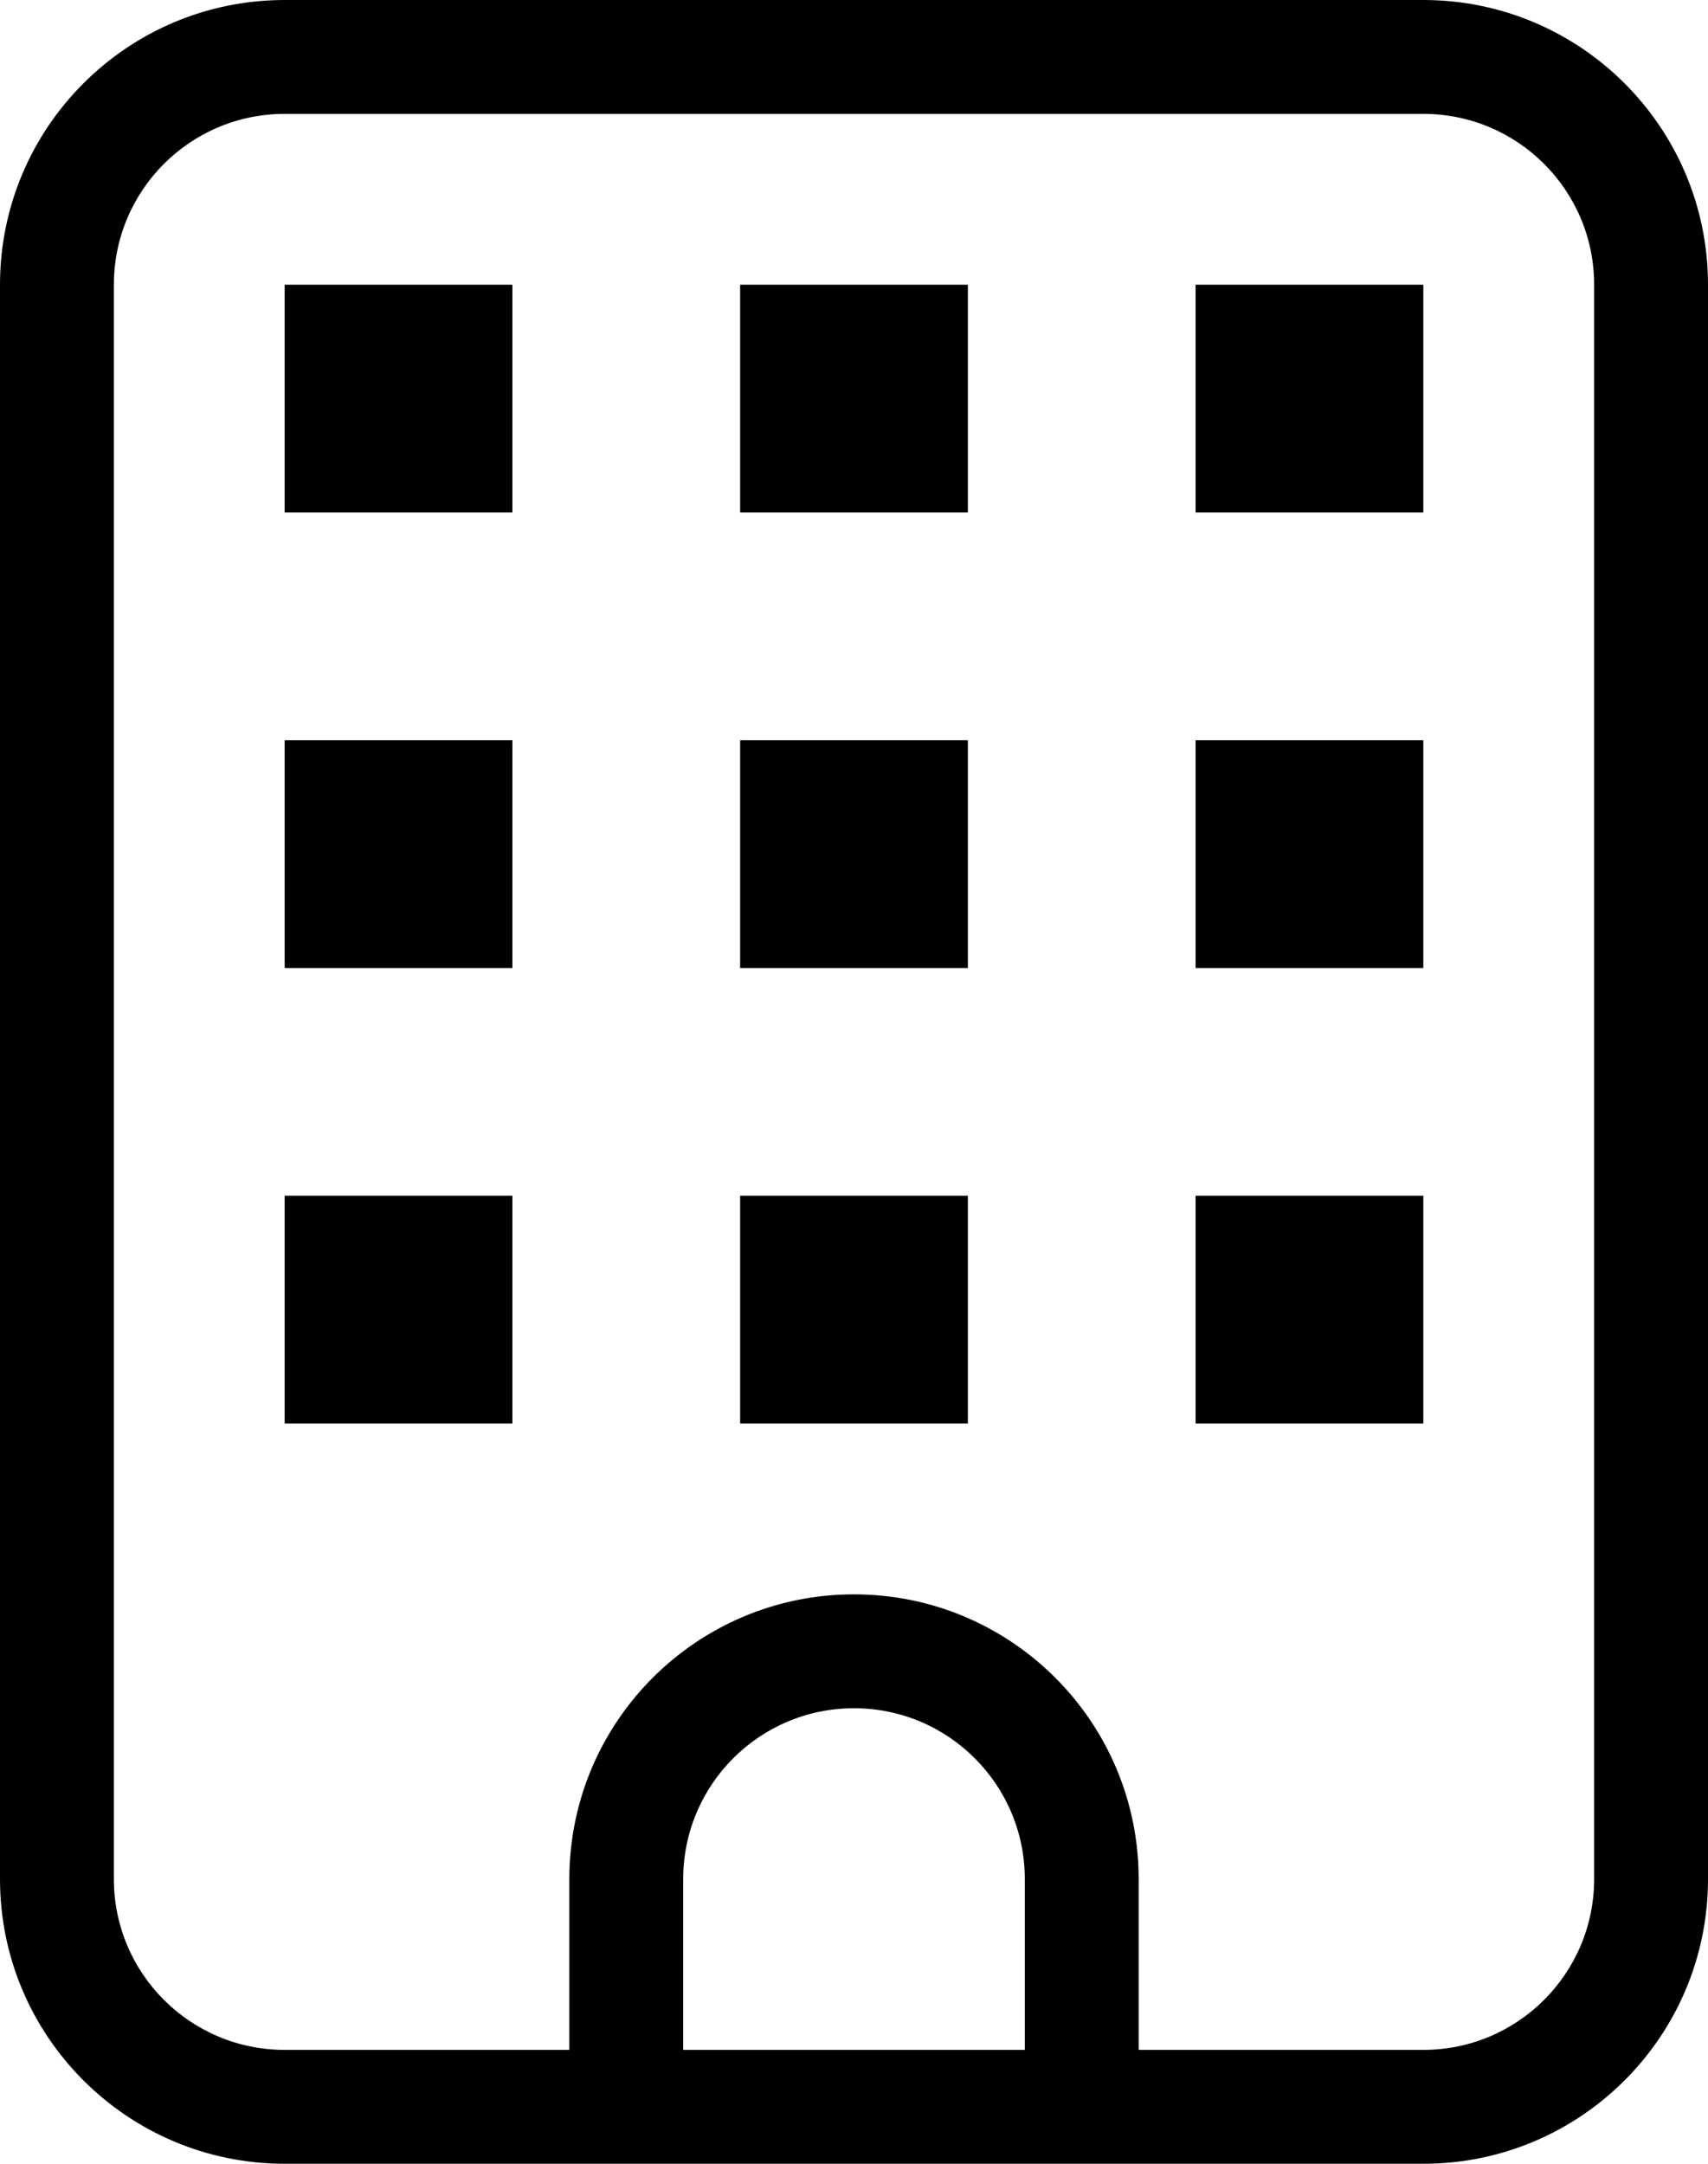
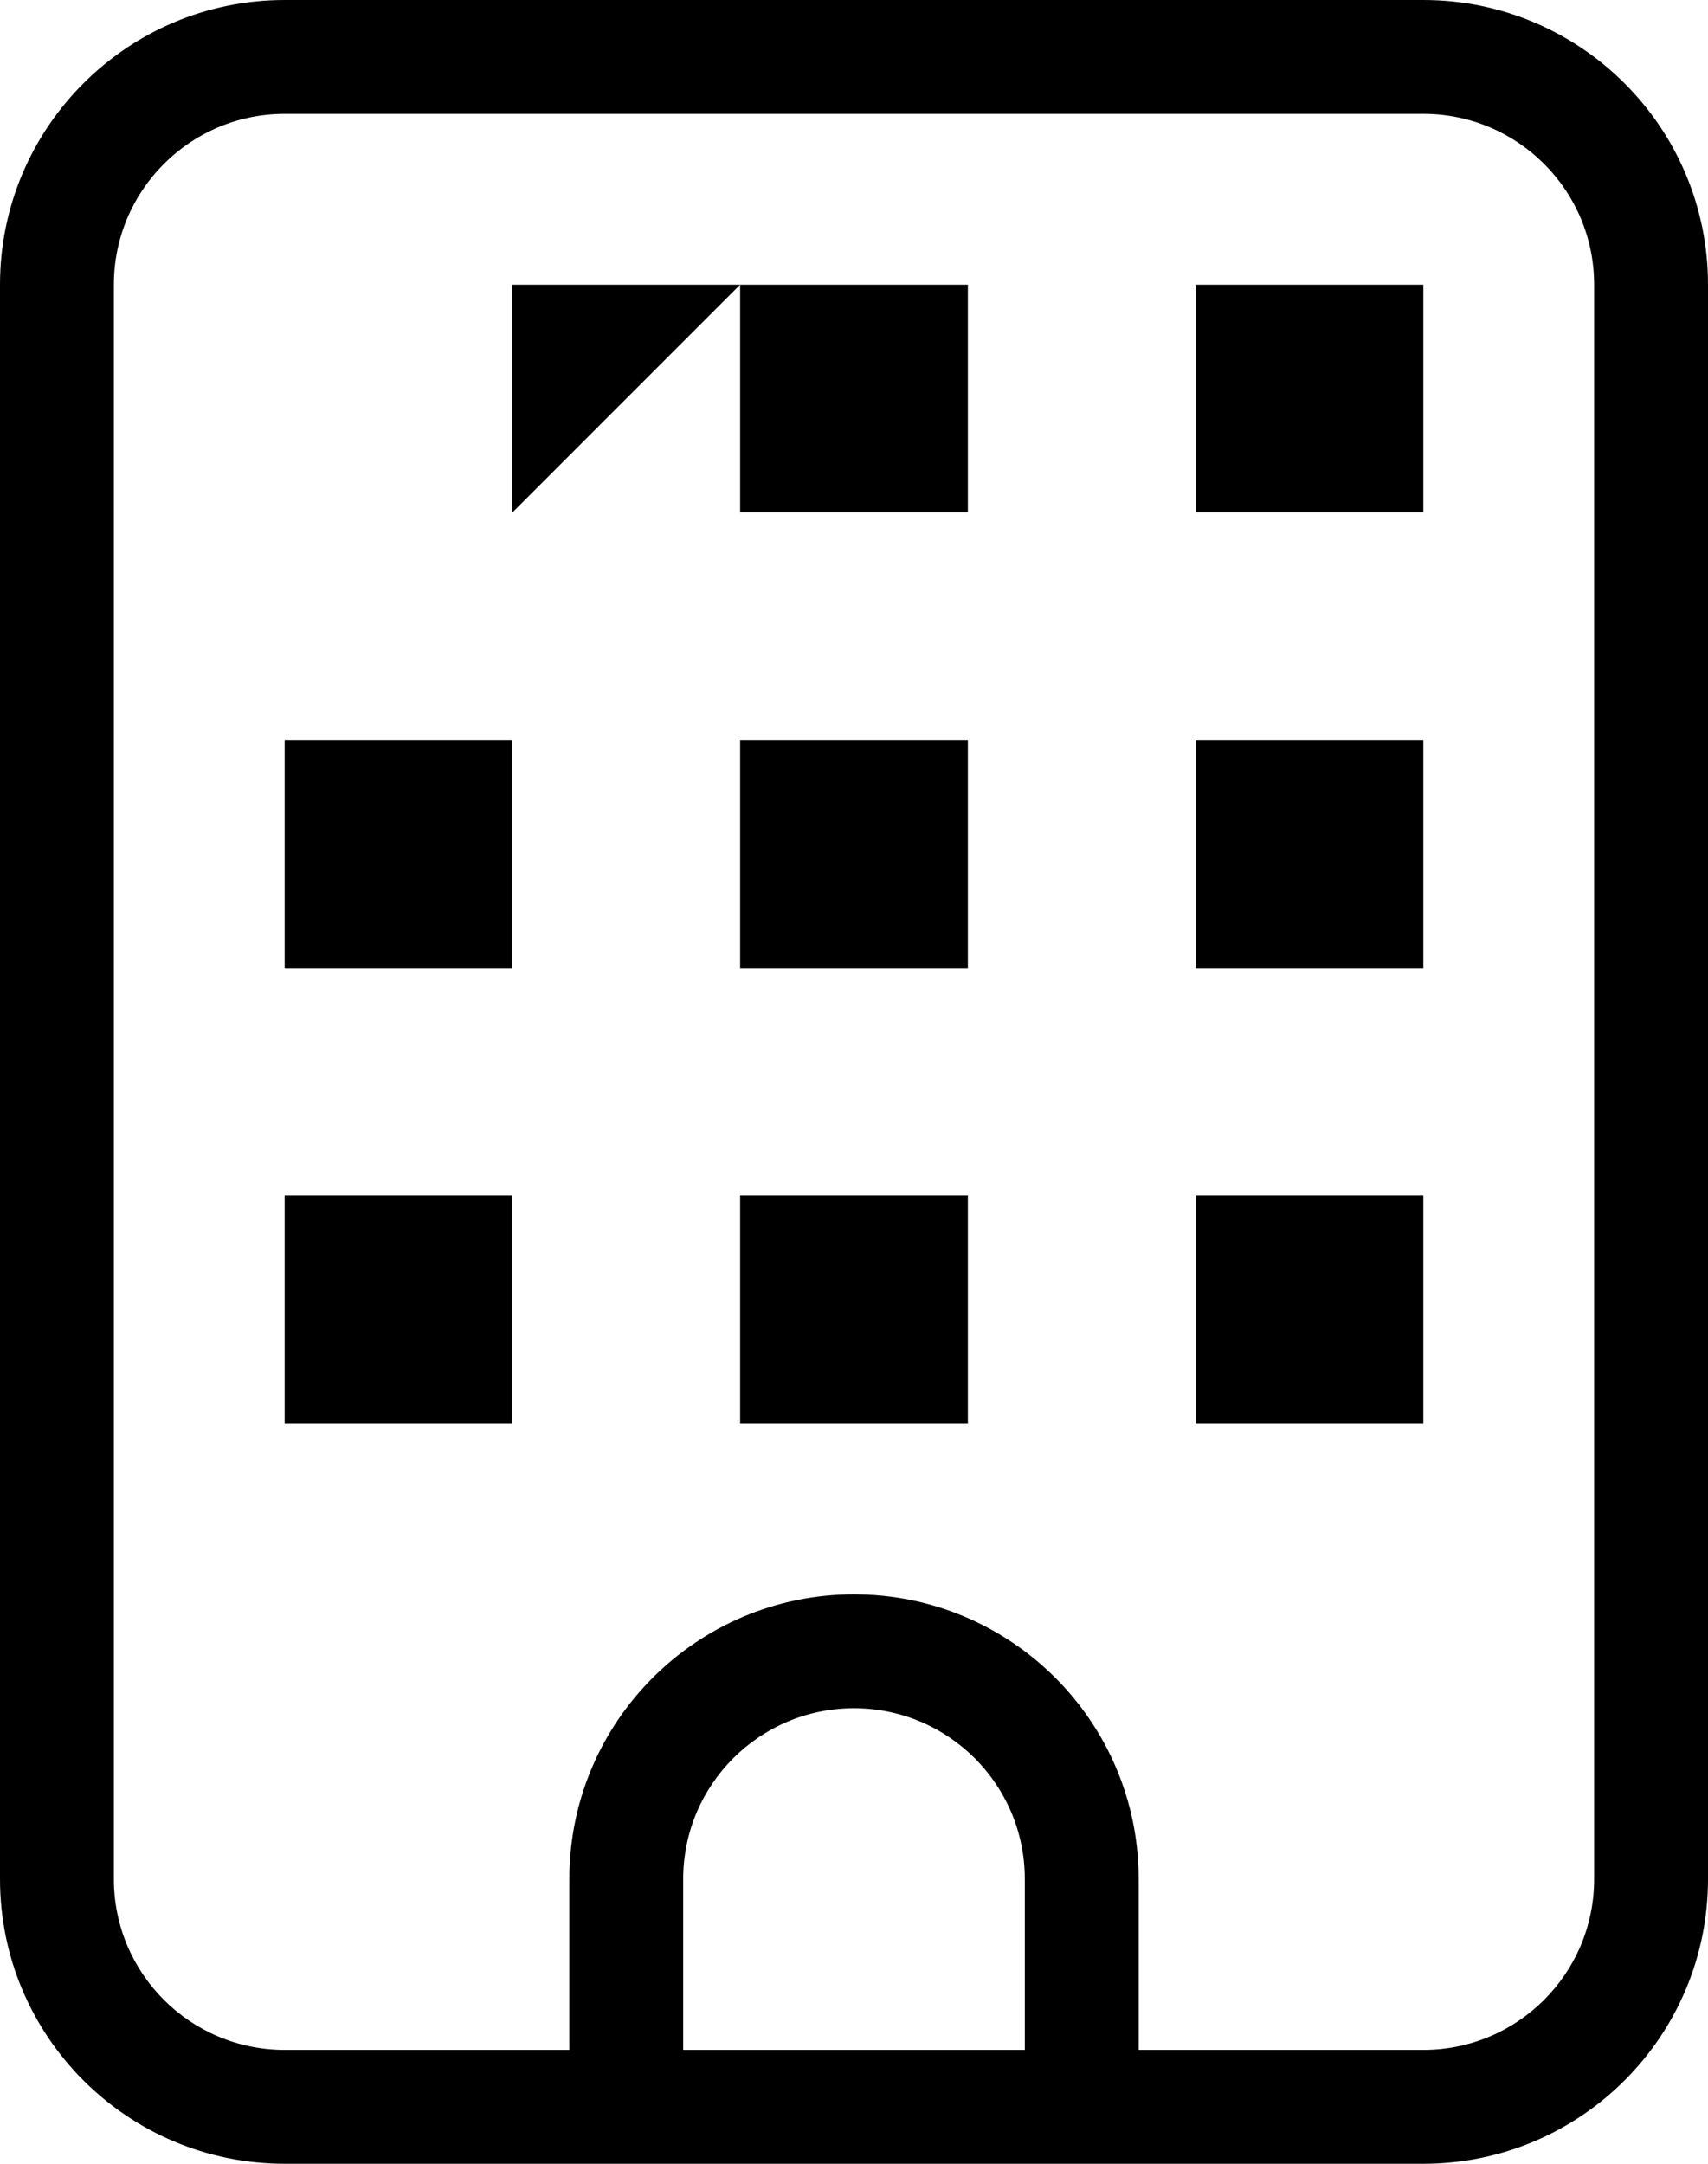
<svg xmlns="http://www.w3.org/2000/svg" height="38.0" preserveAspectRatio="xMidYMid meet" version="1.0" viewBox="9.0 5.0 30.0 38.0" width="30.0" zoomAndPan="magnify">
  <g id="change1_1">
-     <path d="M14 43h20c2.761 0 5-2.239 5-5v0-28c0-2.761-2.239-5-5-5v0h-20c-2.761 0-5 2.239-5 5v0 28c0 2.761 2.239 5 5 5v0zM21 41v-3c0-1.657 1.343-3 3-3s3 1.343 3 3v0 3zM11 10c0-1.657 1.343-3 3-3v0h20c1.657 0 3 1.343 3 3v0 28c0 1.657-1.343 3-3 3v0h-5v-3c0-2.761-2.239-5-5-5s-5 2.239-5 5v0 3h-5c-1.657 0-3-1.343-3-3v0zM34 14h-4v-4h4zM34 22h-4v-4h4zM34 30h-4v-4h4zM26 14h-4v-4h4zM26 22h-4v-4h4zM26 30h-4v-4h4zM18 14h-4v-4h4zM18 22h-4v-4h4zM18 30h-4v-4h4z" fill="inherit" />
+     <path d="M14 43h20c2.761 0 5-2.239 5-5v0-28c0-2.761-2.239-5-5-5v0h-20c-2.761 0-5 2.239-5 5v0 28c0 2.761 2.239 5 5 5v0zM21 41v-3c0-1.657 1.343-3 3-3s3 1.343 3 3v0 3zM11 10c0-1.657 1.343-3 3-3v0h20c1.657 0 3 1.343 3 3v0 28c0 1.657-1.343 3-3 3v0h-5v-3c0-2.761-2.239-5-5-5s-5 2.239-5 5v0 3h-5c-1.657 0-3-1.343-3-3v0zM34 14h-4v-4h4zM34 22h-4v-4h4zM34 30h-4v-4h4zM26 14h-4v-4h4zM26 22h-4v-4h4zM26 30h-4v-4h4zM18 14v-4h4zM18 22h-4v-4h4zM18 30h-4v-4h4z" fill="inherit" />
  </g>
</svg>